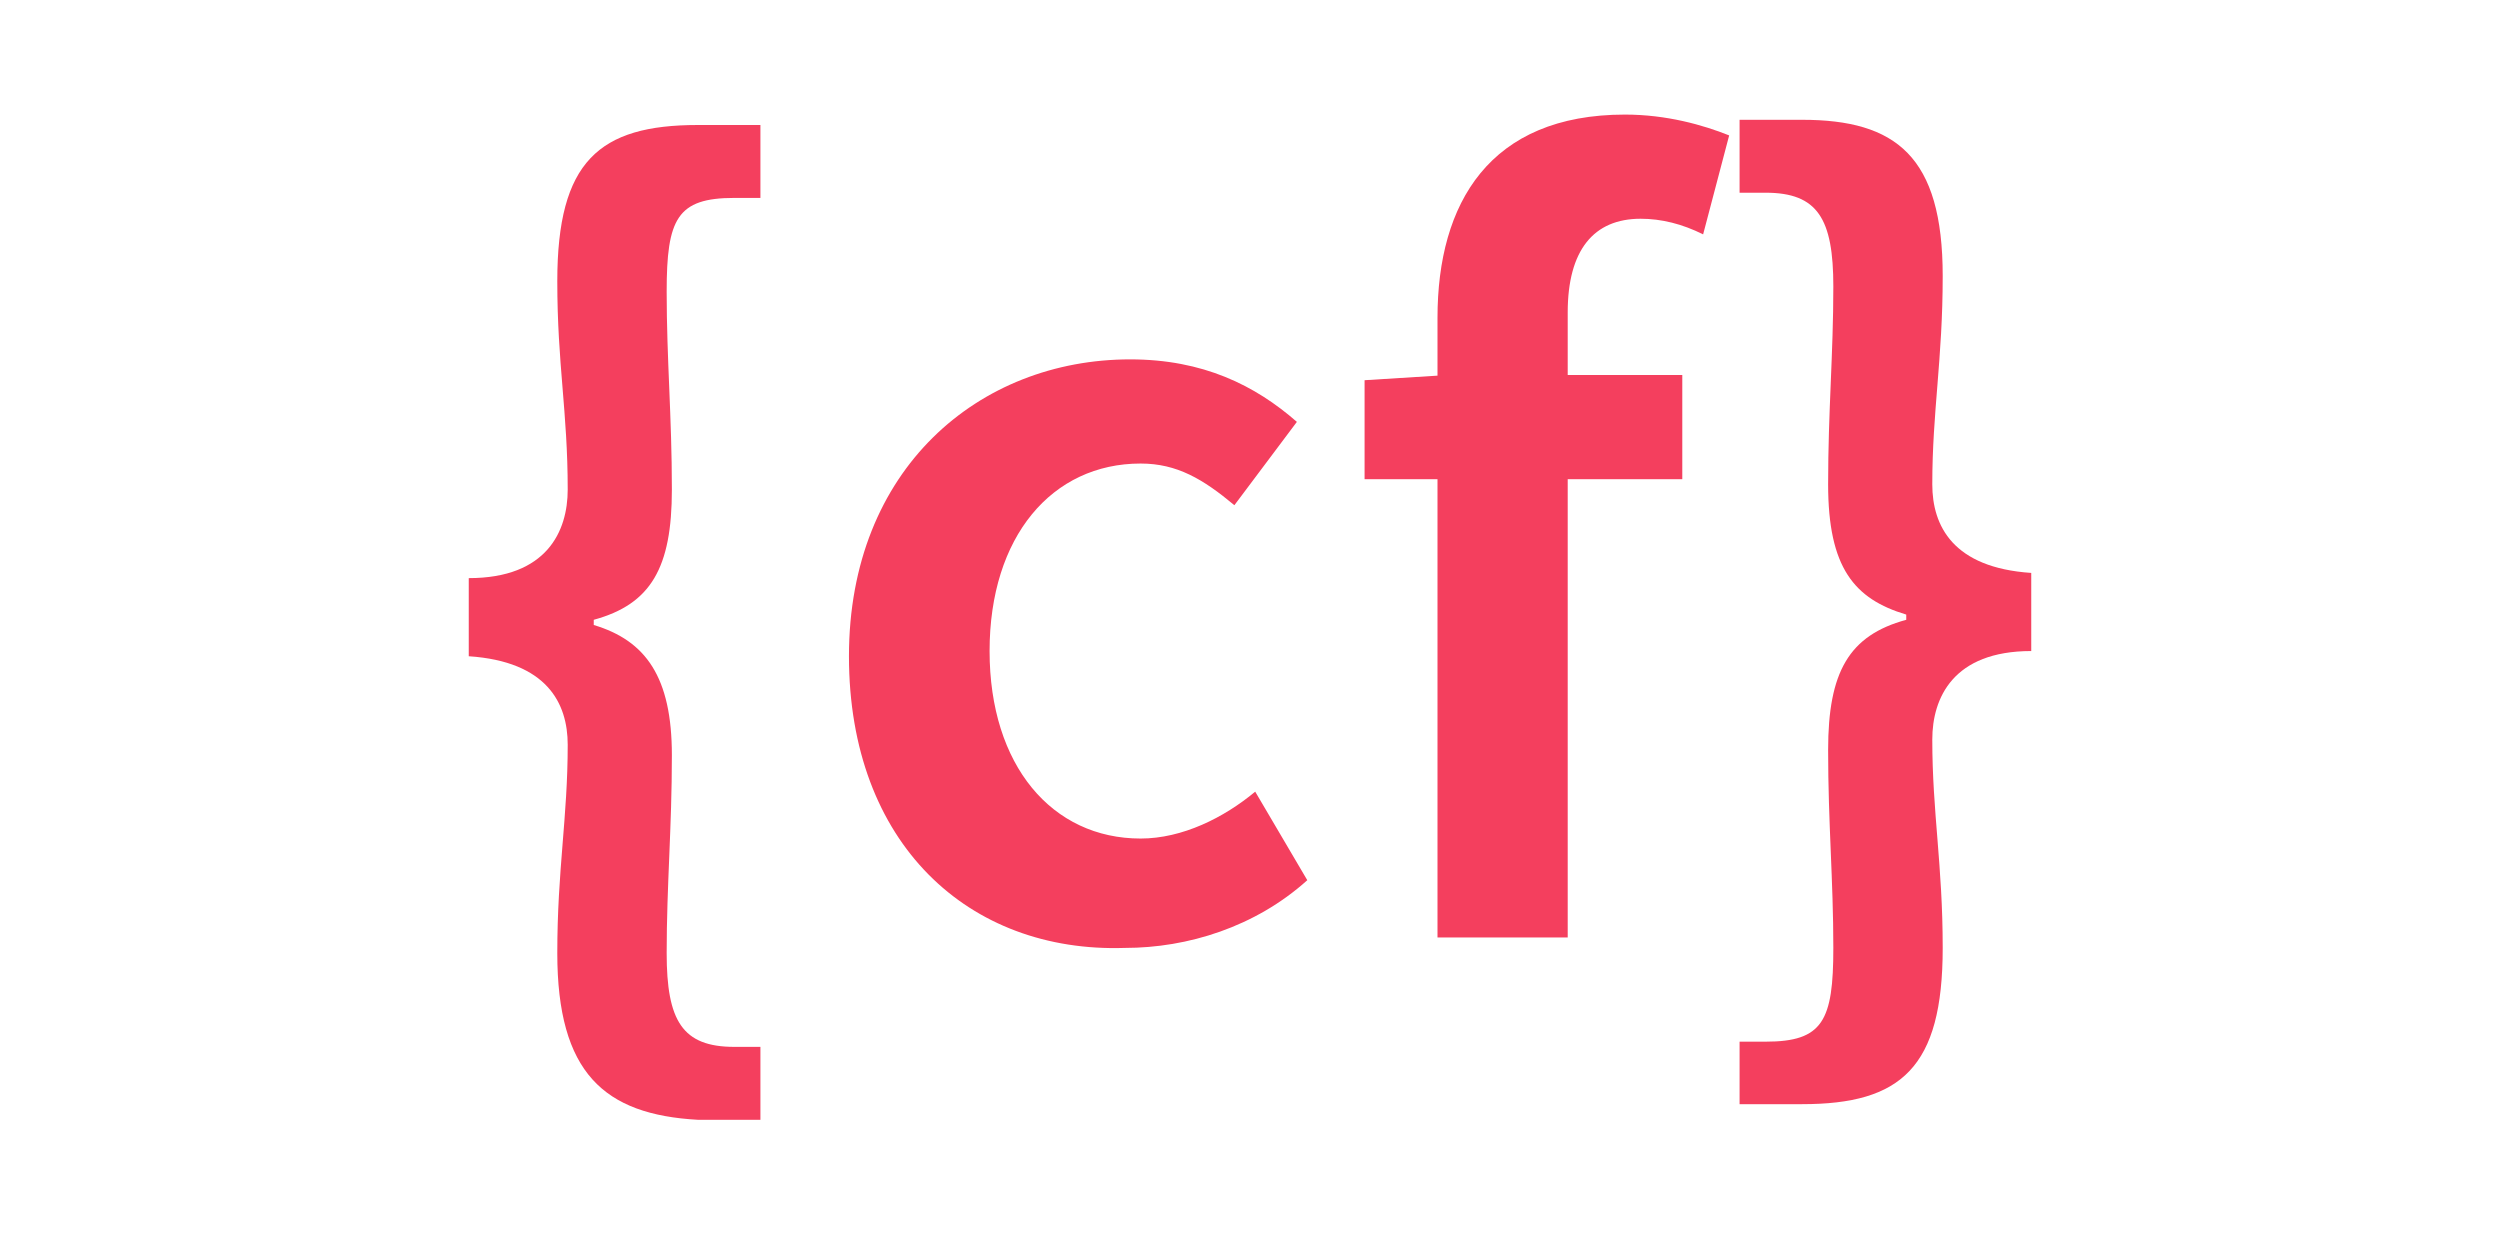
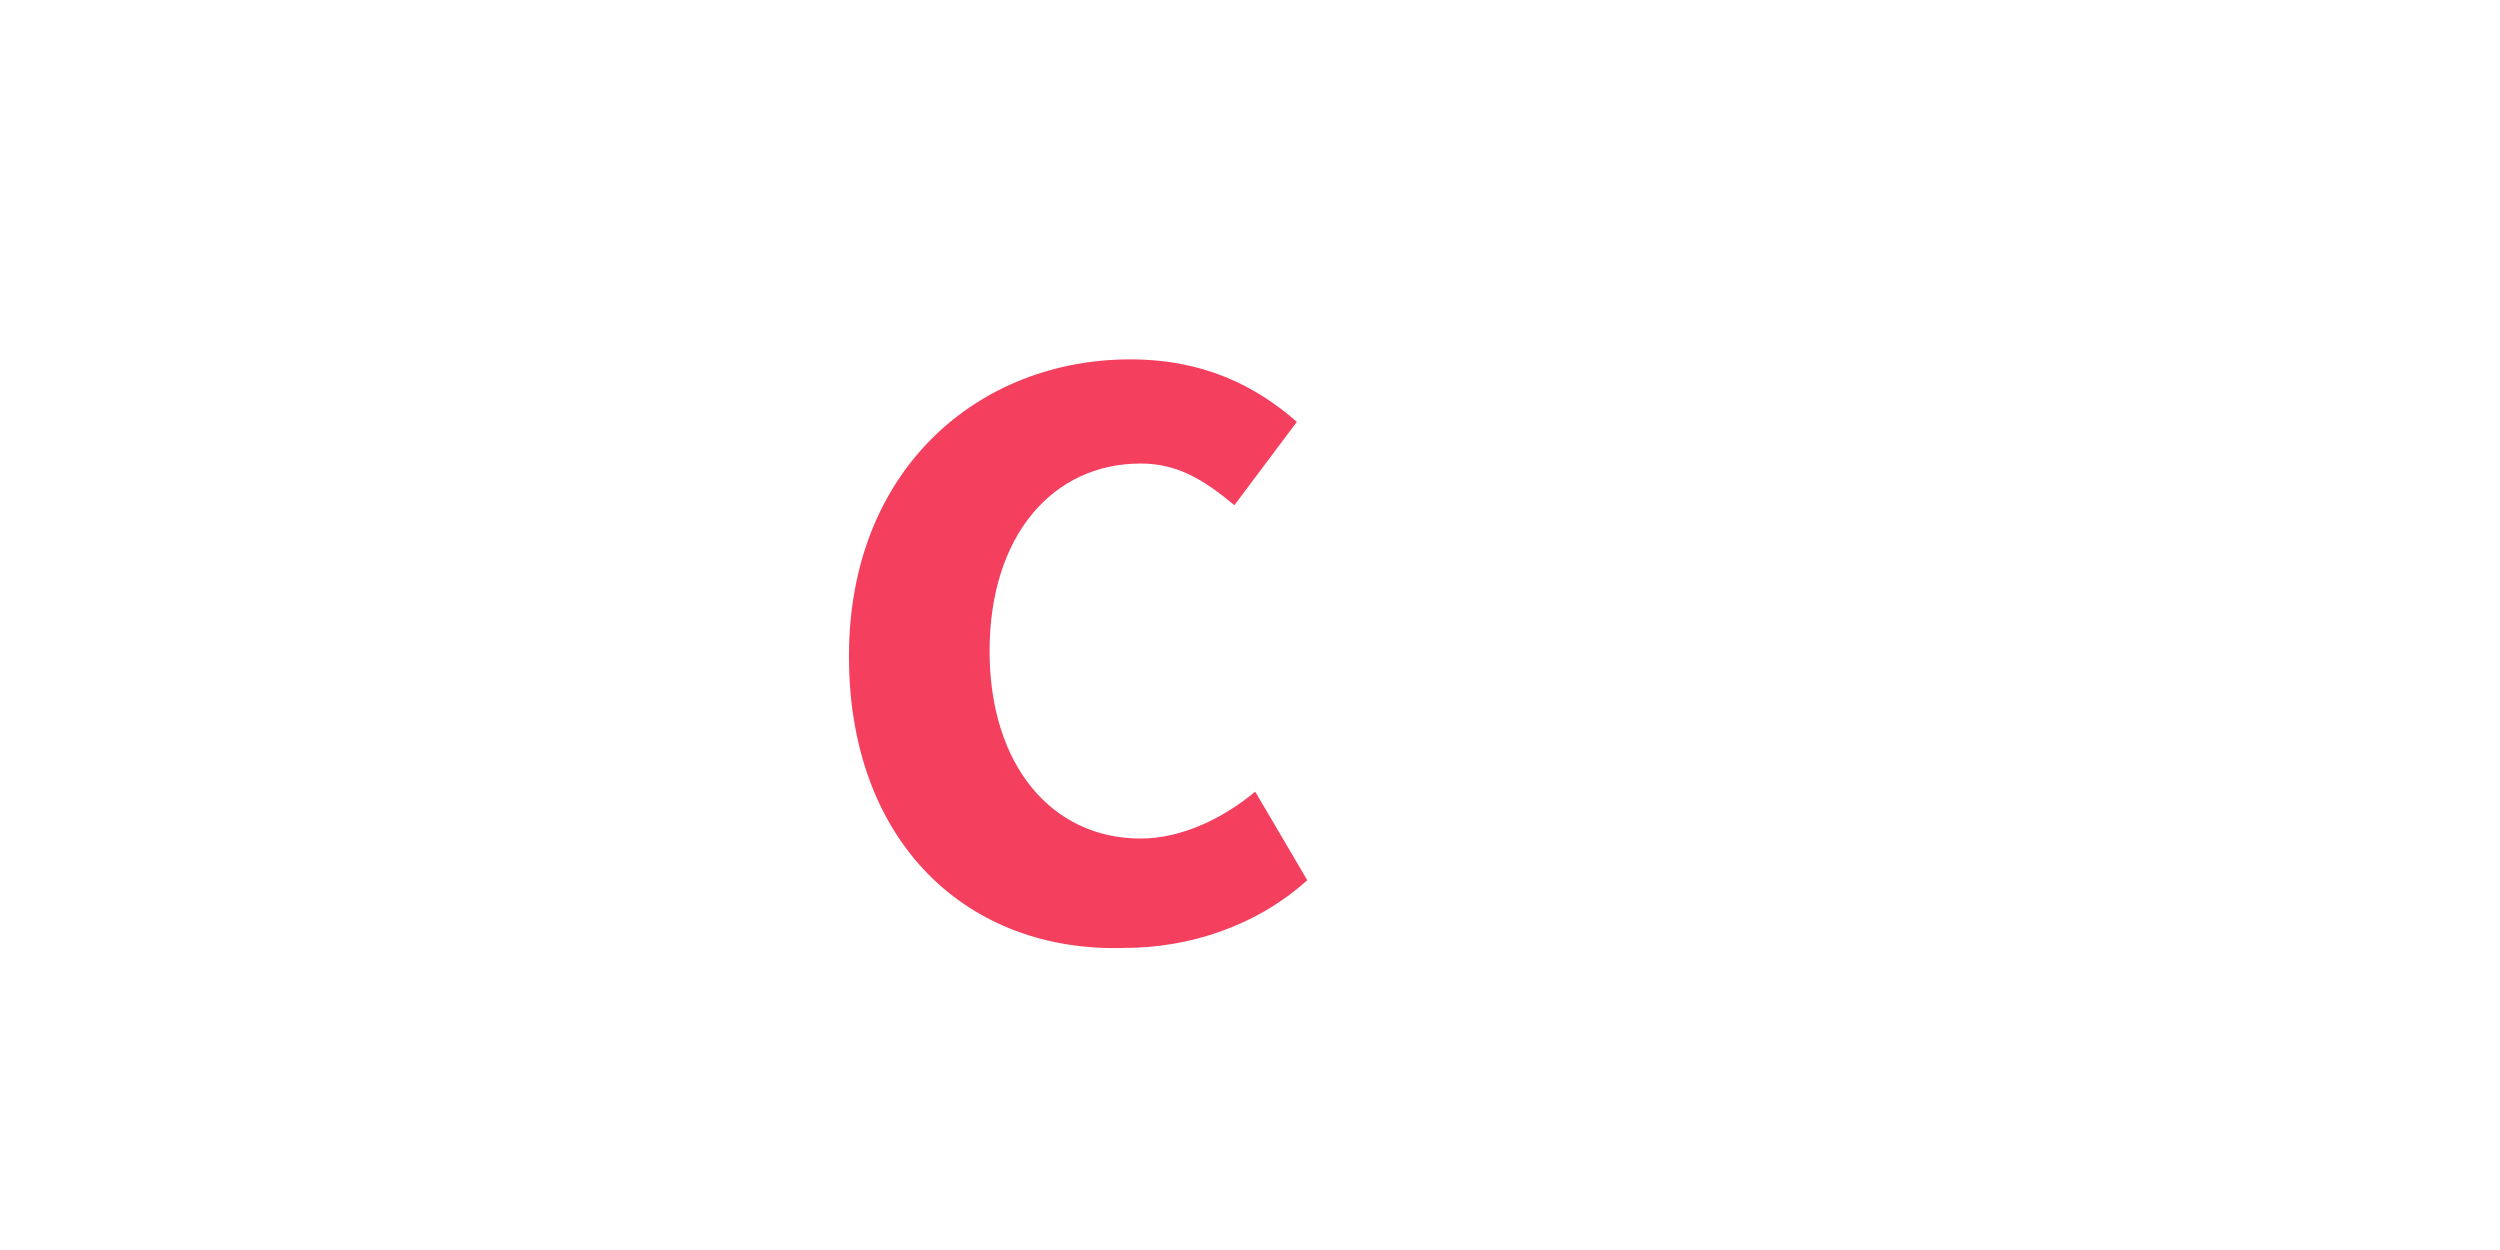
<svg xmlns="http://www.w3.org/2000/svg" version="1.1" id="Layer_1" x="0px" y="0px" viewBox="0 0 48 24" style="enable-background:new 0 0 48 24;" xml:space="preserve">
  <style lang="css">
    path{fill:#f43f5e;}
  </style>
  <g>
    <g>
-       <path d="M10.7,18.3c0-1.6,0.2-2.6,0.2-4c0-0.8-0.4-1.6-1.9-1.7v-1.5c1.5,0,1.9-0.9,1.9-1.7c0-1.5-0.2-2.4-0.2-4c0-2.3,0.8-3,2.7-3    h1.2v1.4h-0.5c-1.1,0-1.3,0.4-1.3,1.8c0,1.3,0.1,2.4,0.1,3.8c0,1.5-0.4,2.2-1.5,2.5V12c1,0.3,1.5,1,1.5,2.5c0,1.4-0.1,2.5-0.1,3.8    s0.3,1.8,1.3,1.8h0.5v1.4h-1.2C11.6,21.4,10.7,20.6,10.7,18.3z" />
      <path d="M16.3,12.6c0-3.6,2.5-5.7,5.4-5.7c1.4,0,2.4,0.5,3.2,1.2l-1.2,1.6c-0.6-0.5-1.1-0.8-1.8-0.8c-1.7,0-2.9,1.4-2.9,3.6    s1.2,3.6,2.9,3.6c0.8,0,1.6-0.4,2.2-0.9l1,1.7c-1,0.9-2.3,1.3-3.5,1.3C18.6,18.3,16.3,16.2,16.3,12.6z" />
-       <path d="M26.2,7.3l1.6-0.1h4.5v2h-6.1C26.2,9.2,26.2,7.3,26.2,7.3z M27.6,6.1c0-2.2,1-3.9,3.6-3.9c0.8,0,1.5,0.2,2,0.4l-0.5,1.9    c-0.4-0.2-0.8-0.3-1.2-0.3c-0.9,0-1.4,0.6-1.4,1.8v12h-2.5V6.1z" />
-       <path d="M33.4,20h0.5c1.1,0,1.3-0.4,1.3-1.8c0-1.3-0.1-2.4-0.1-3.8c0-1.5,0.4-2.2,1.5-2.5v-0.1c-1-0.3-1.5-0.9-1.5-2.5    c0-1.4,0.1-2.5,0.1-3.8s-0.3-1.8-1.3-1.8h-0.5V2.3h1.2c1.8,0,2.7,0.7,2.7,3c0,1.6-0.2,2.6-0.2,4c0,0.8,0.4,1.6,1.9,1.7v1.5    c-1.5,0-1.9,0.9-1.9,1.7c0,1.4,0.2,2.4,0.2,4c0,2.3-0.8,3-2.7,3h-1.2V20z" />
    </g>
  </g>
</svg>